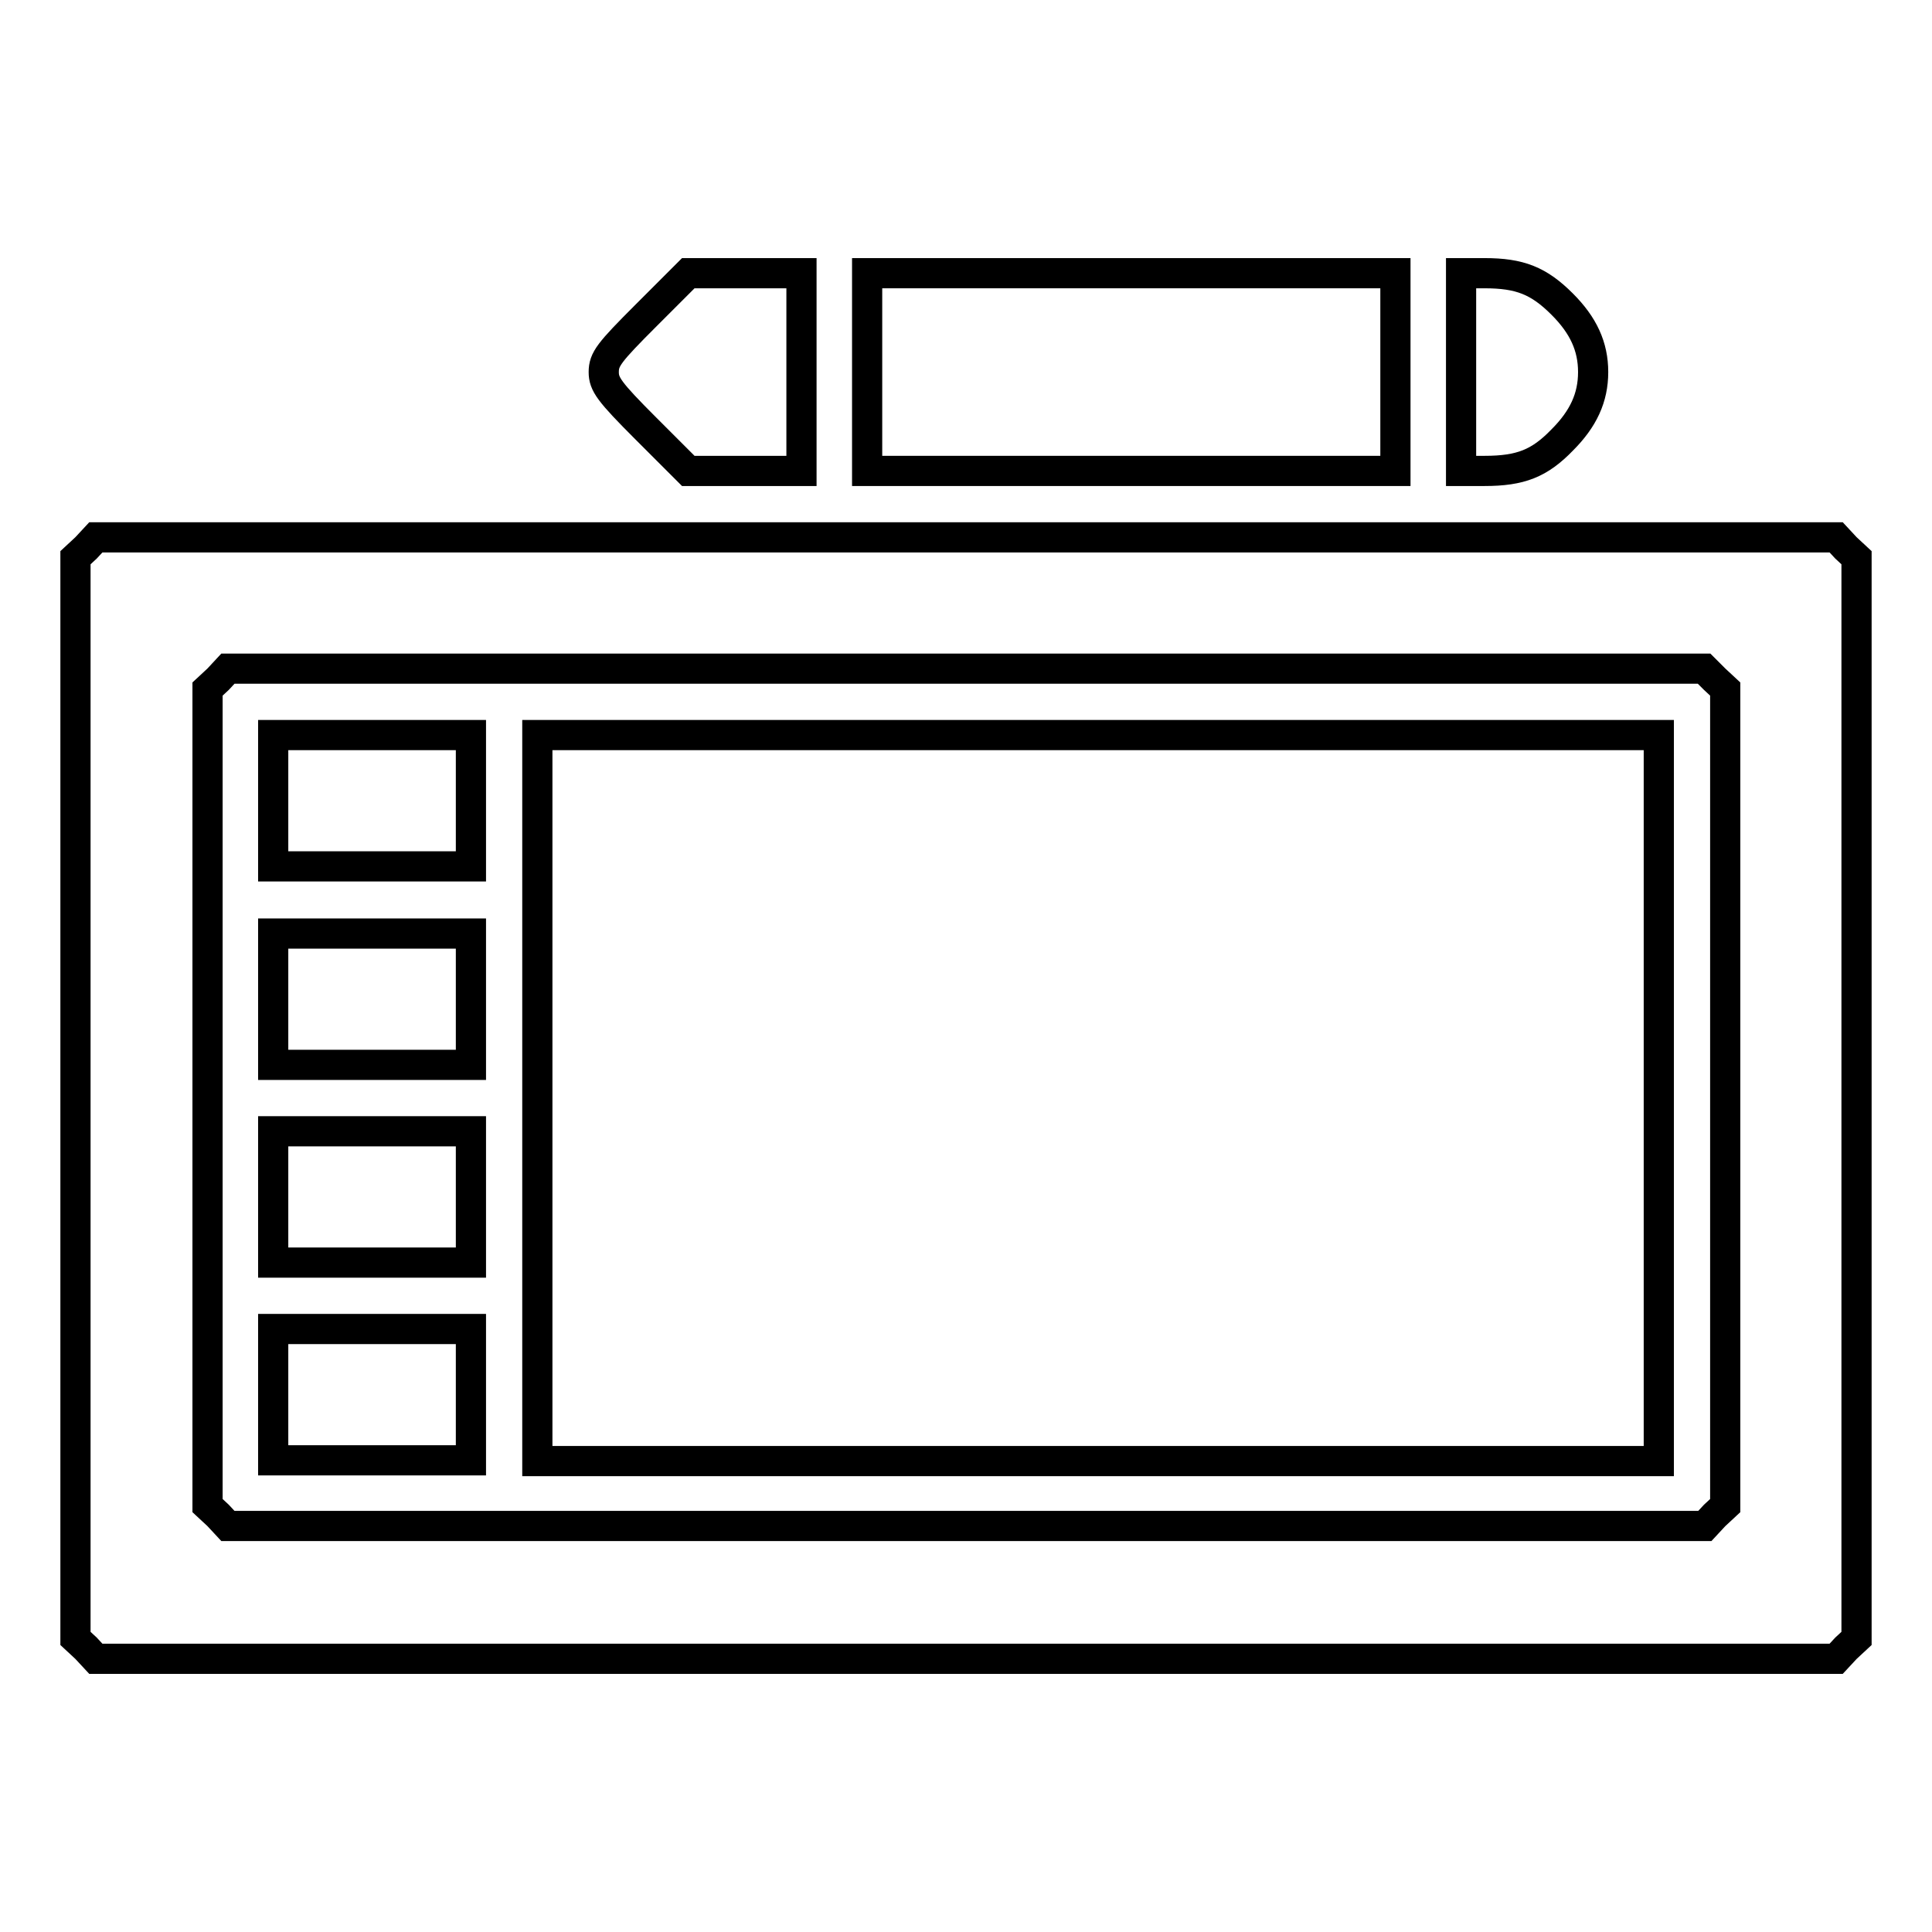
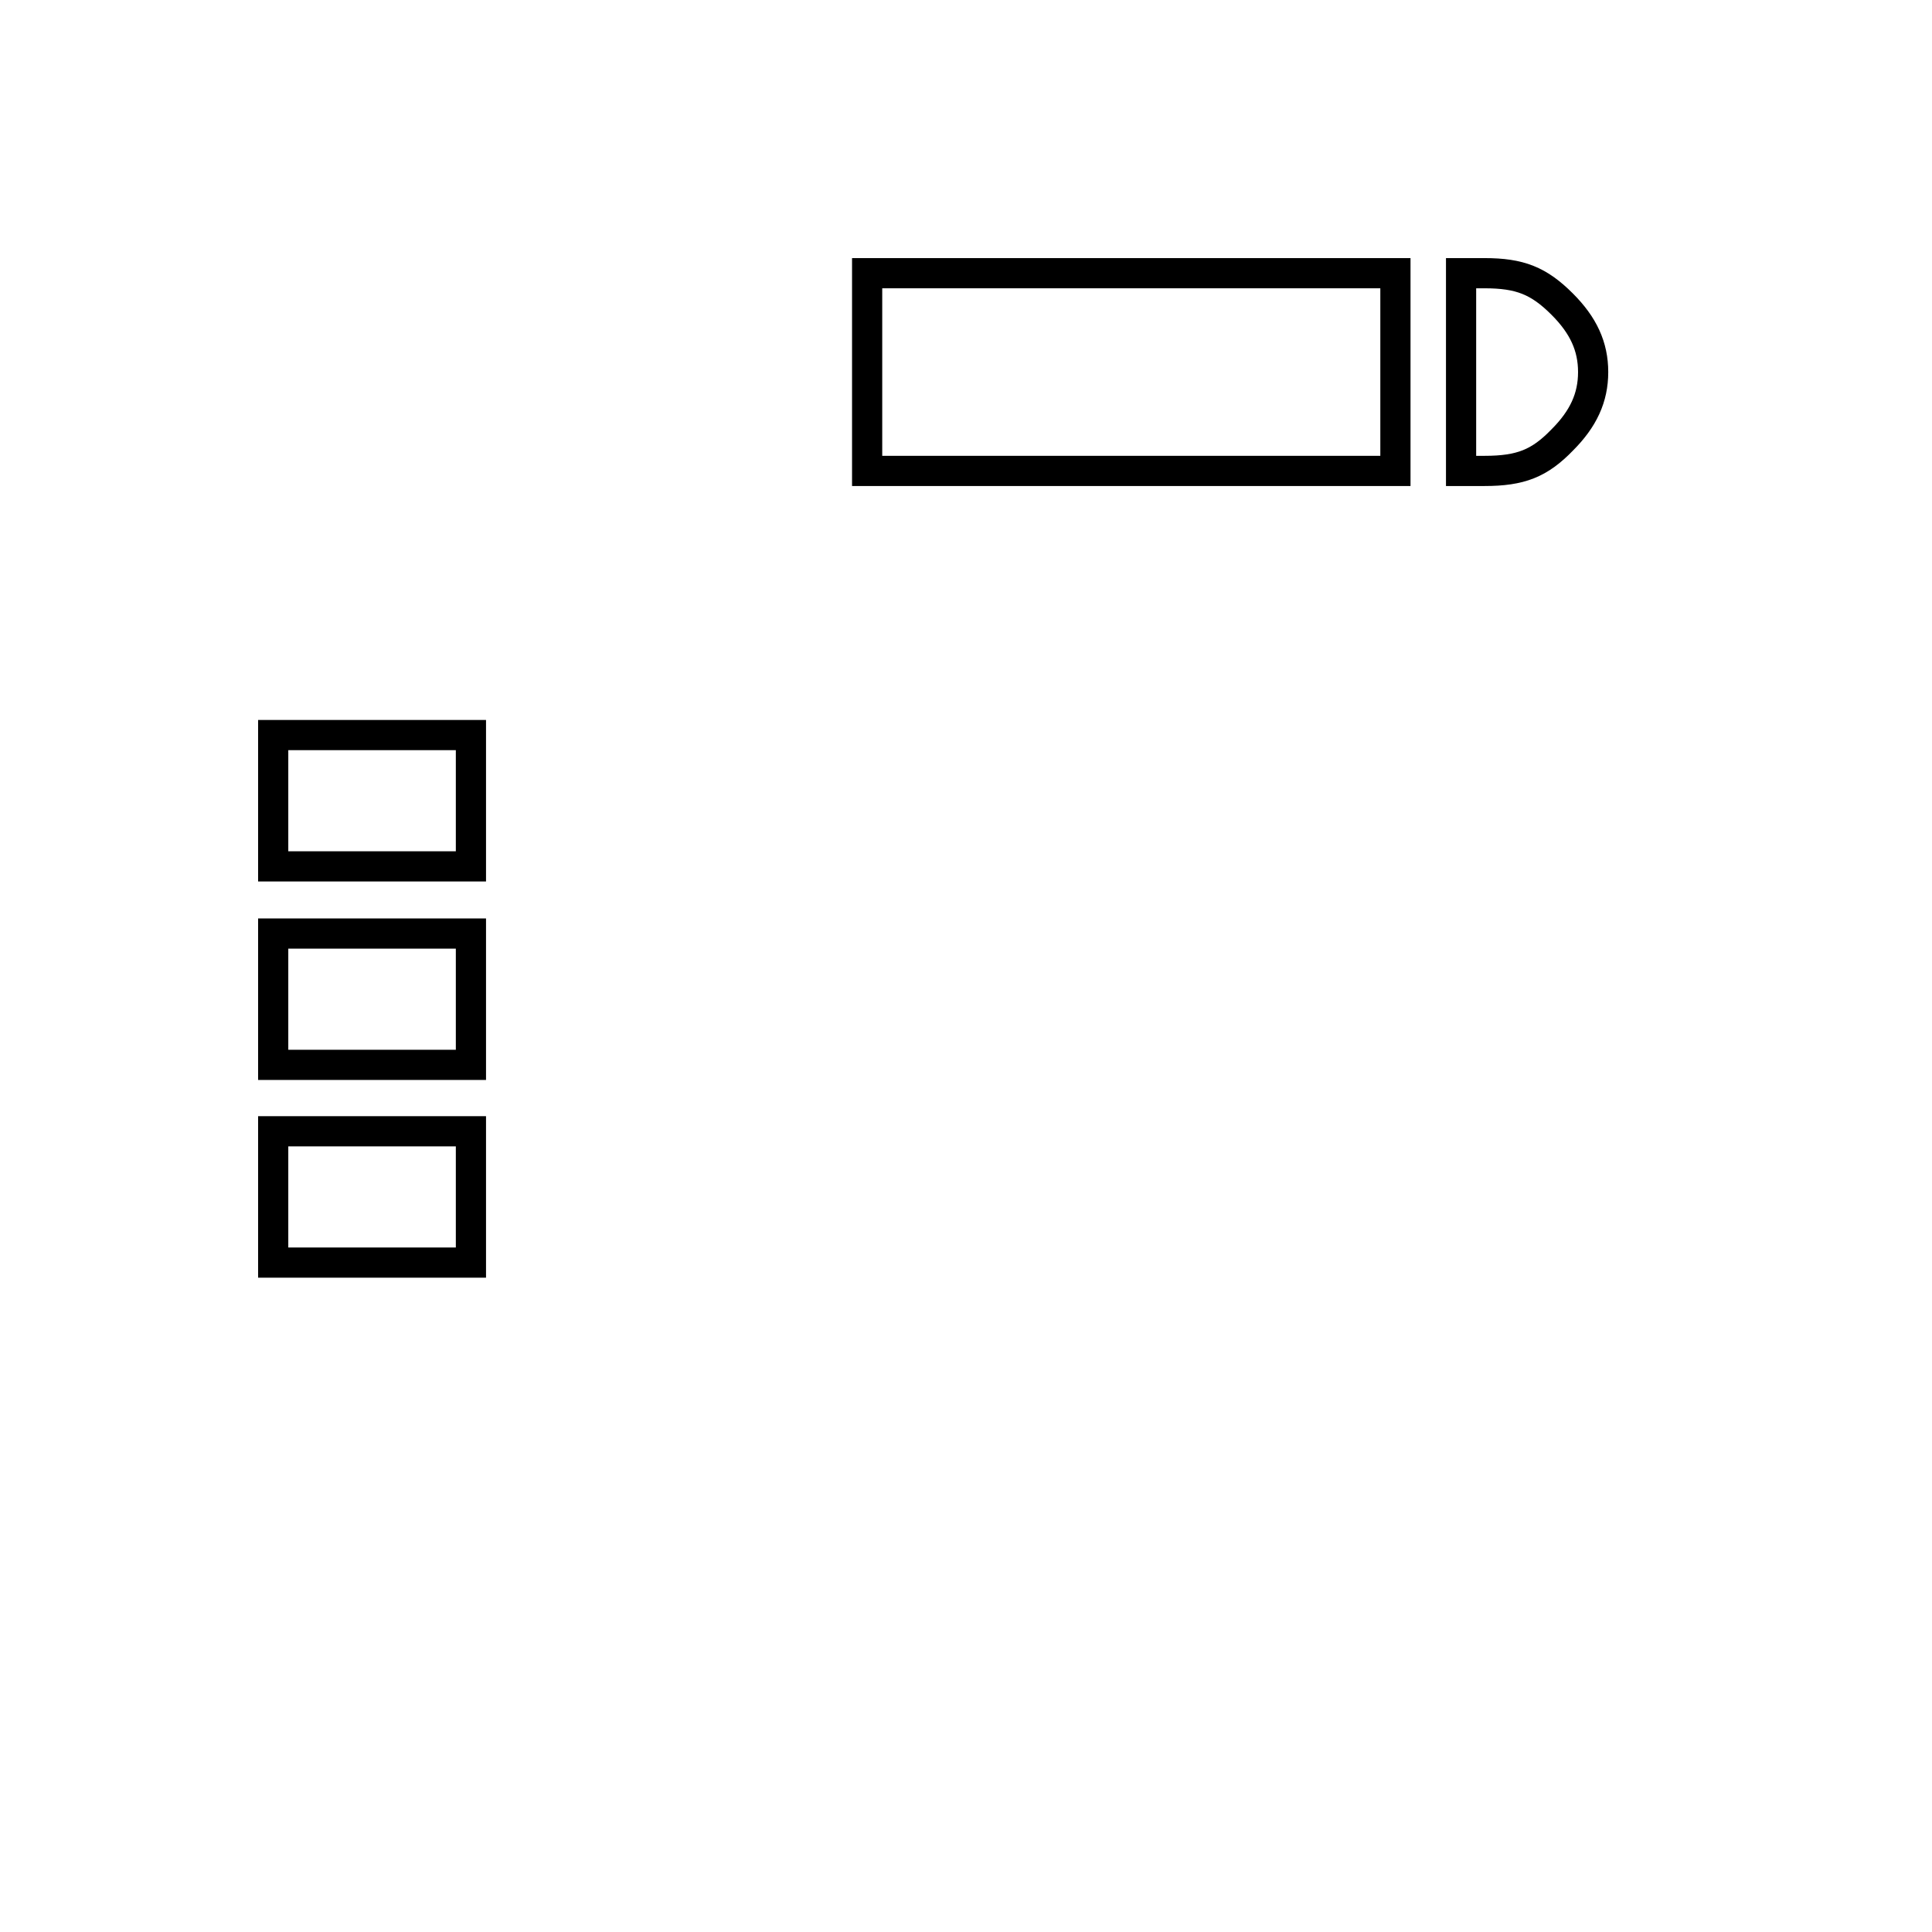
<svg xmlns="http://www.w3.org/2000/svg" version="1.1" x="0px" y="0px" viewBox="0 0 256 256" enable-background="new 0 0 256 256" xml:space="preserve">
  <g>
    <g>
      <g>
-         <path stroke-width="4" fill-opacity="0" stroke="#000000" d="M85.6,41.8c-4.9,4.9-5.6,5.8-5.6,7.5c0,1.6,0.7,2.6,5.6,7.5l5.6,5.6h7.5h7.5V49.3V36.2h-7.5h-7.5L85.6,41.8z" />
        <path stroke-width="4" fill-opacity="0" stroke="#000000" d="M114.9,49.3v13.1h35h35V49.3V36.2h-35h-35V49.3z" />
        <path stroke-width="4" fill-opacity="0" stroke="#000000" d="M193.6,49.3v13.1h3.1c4.8,0,7.3-1,10.3-4.1c2.8-2.8,4.1-5.6,4.1-9c0-3.4-1.3-6.2-4.1-9c-3.1-3.1-5.6-4.1-10.3-4.1h-3.1V49.3z" />
-         <path stroke-width="4" fill-opacity="0" stroke="#000000" d="M11.4,72.6L10,73.9v71.6v71.6l1.4,1.3l1.3,1.4H128h115.3l1.3-1.4l1.4-1.3v-71.6V73.9l-1.4-1.3l-1.3-1.4H128H12.7L11.4,72.6z M227.2,90l1.4,1.3v54.1v54.1l-1.4,1.3l-1.3,1.4H128H30.2l-1.3-1.4l-1.4-1.3v-54.1V91.3l1.4-1.3l1.3-1.4H128h97.8L227.2,90z" />
        <path stroke-width="4" fill-opacity="0" stroke="#000000" d="M36.2,106.1v8.7h13.1h13.1v-8.7v-8.7H49.3H36.2V106.1L36.2,106.1z" />
-         <path stroke-width="4" fill-opacity="0" stroke="#000000" d="M71.2,145.5v48.1h74.3h74.3v-48.1V97.4h-74.3H71.2V145.5z" />
        <path stroke-width="4" fill-opacity="0" stroke="#000000" d="M36.2,132.4v8.7h13.1h13.1v-8.7v-8.7H49.3H36.2V132.4L36.2,132.4z" />
        <path stroke-width="4" fill-opacity="0" stroke="#000000" d="M36.2,158.6v8.7h13.1h13.1v-8.7v-8.7H49.3H36.2V158.6L36.2,158.6z" />
-         <path stroke-width="4" fill-opacity="0" stroke="#000000" d="M36.2,184.8v8.7h13.1h13.1v-8.7v-8.7H49.3H36.2V184.8L36.2,184.8z" />
      </g>
    </g>
  </g>
</svg>